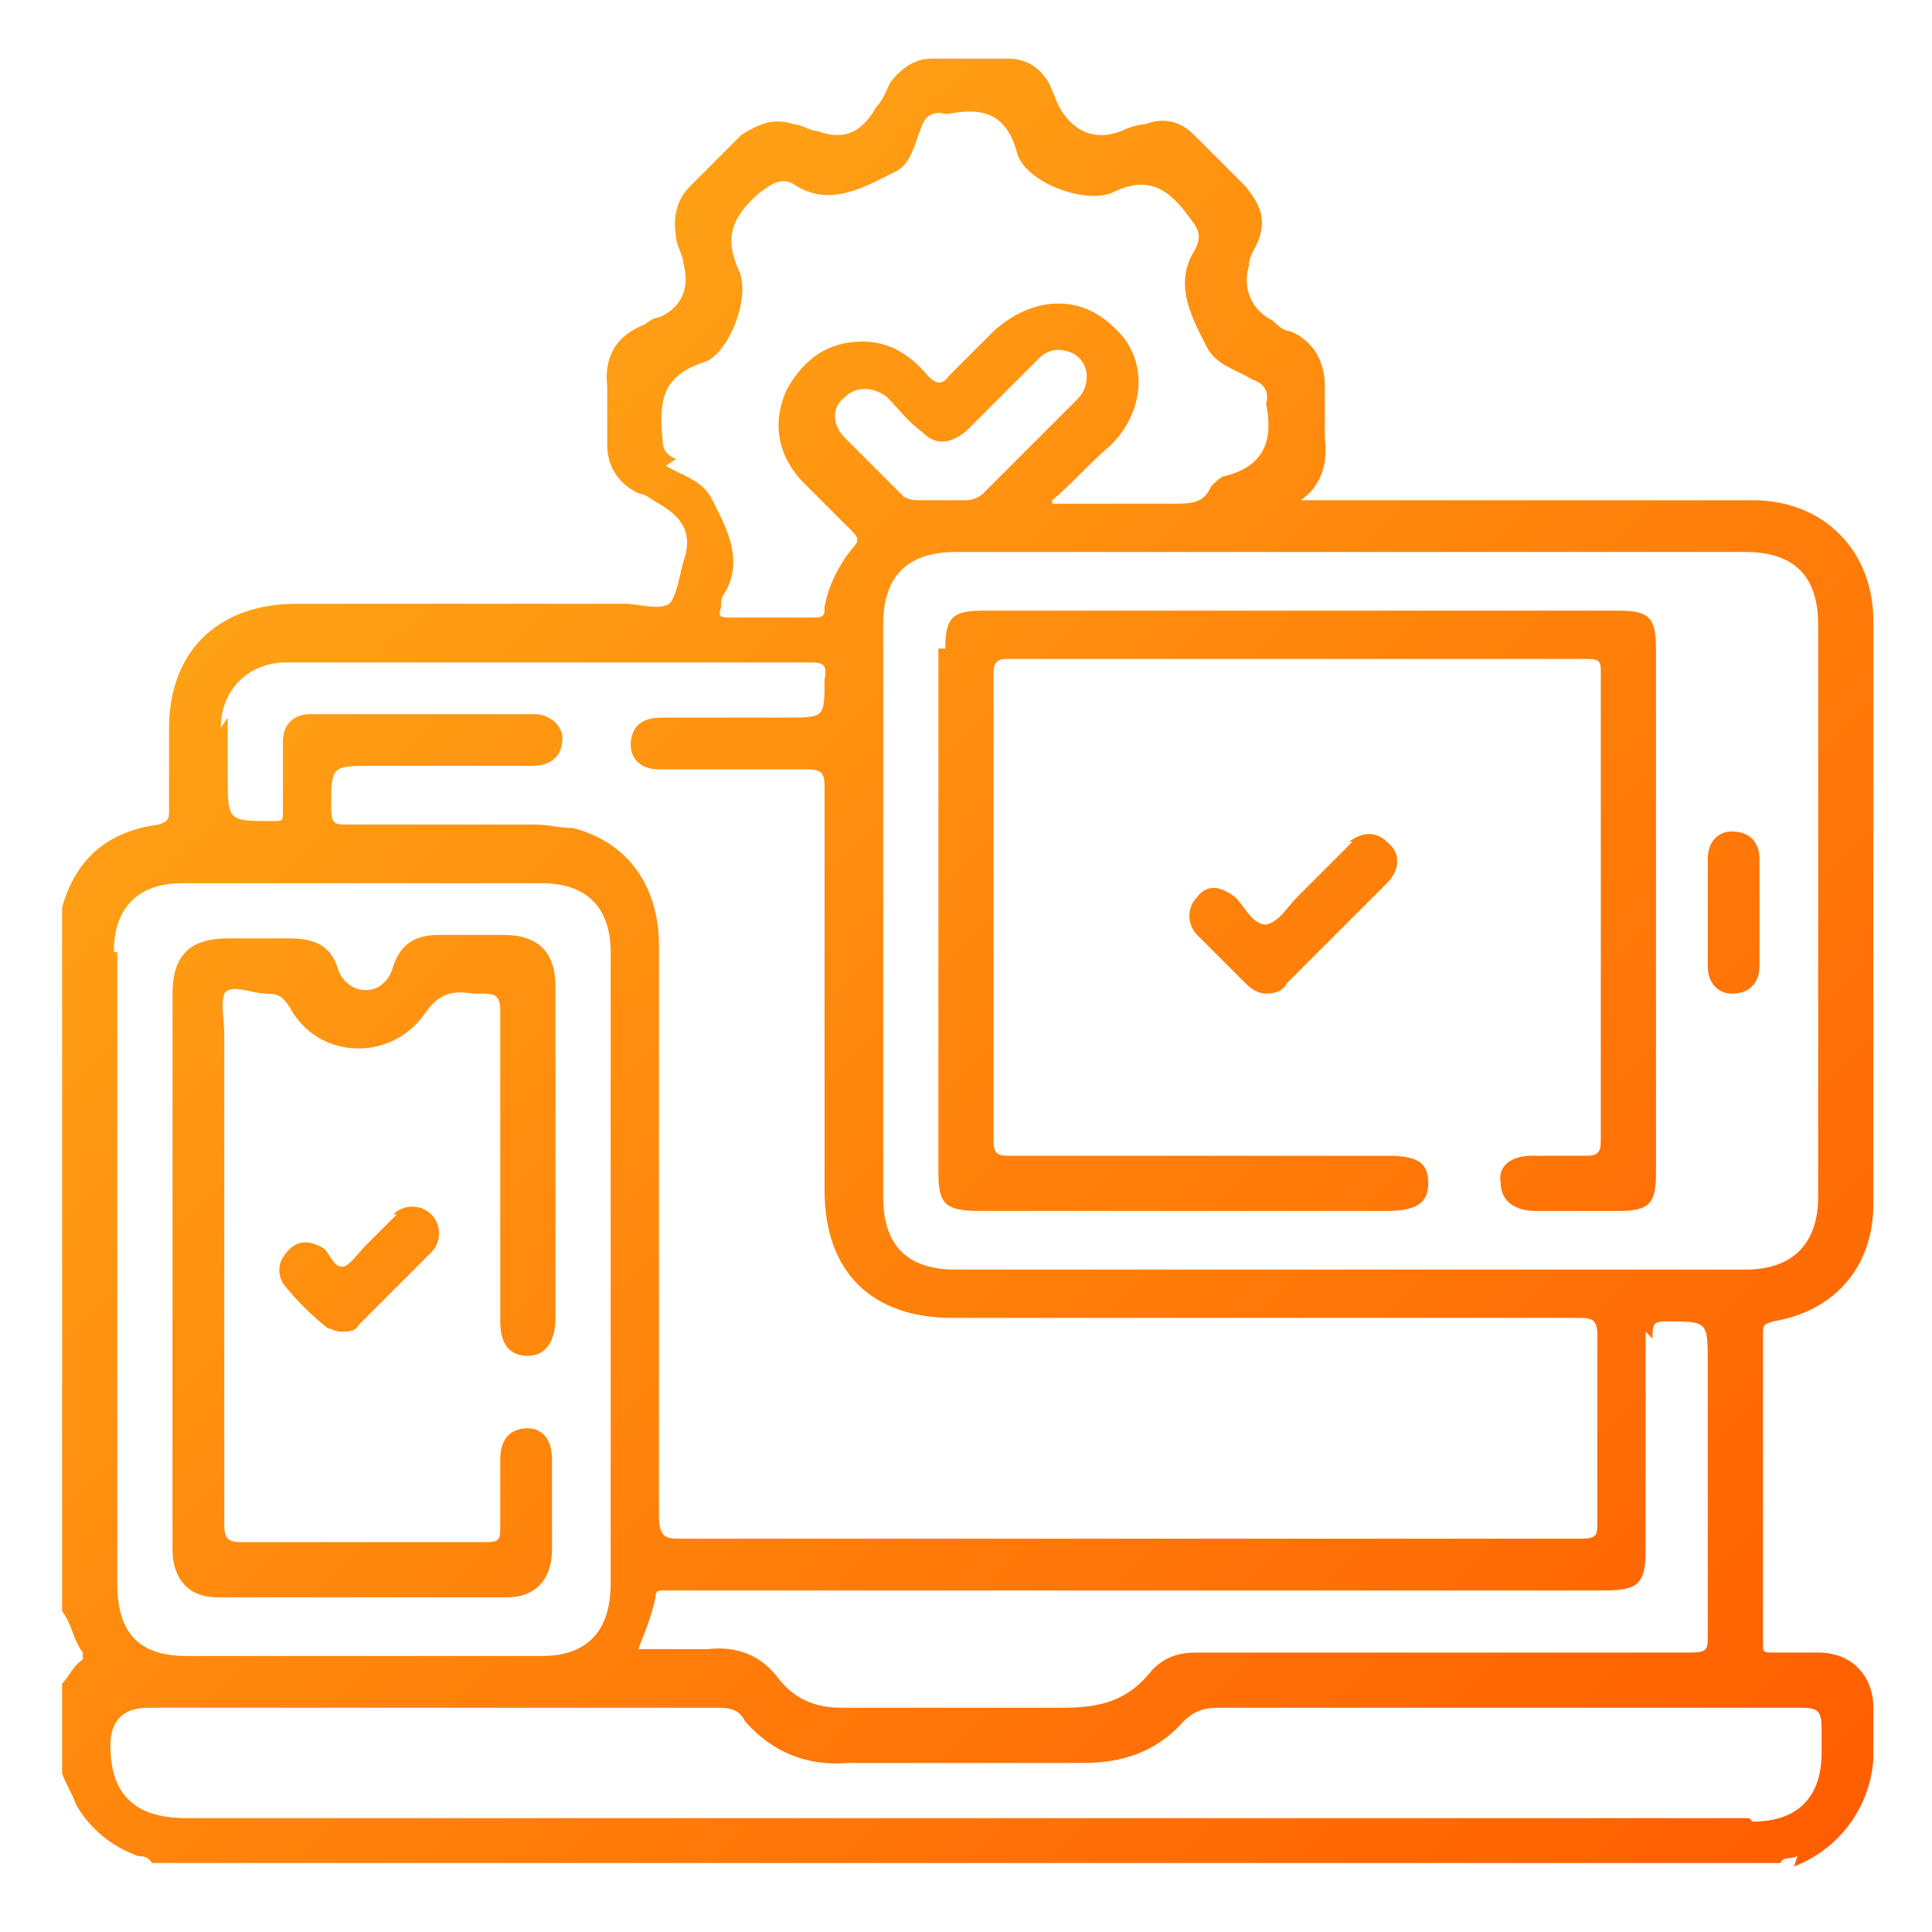
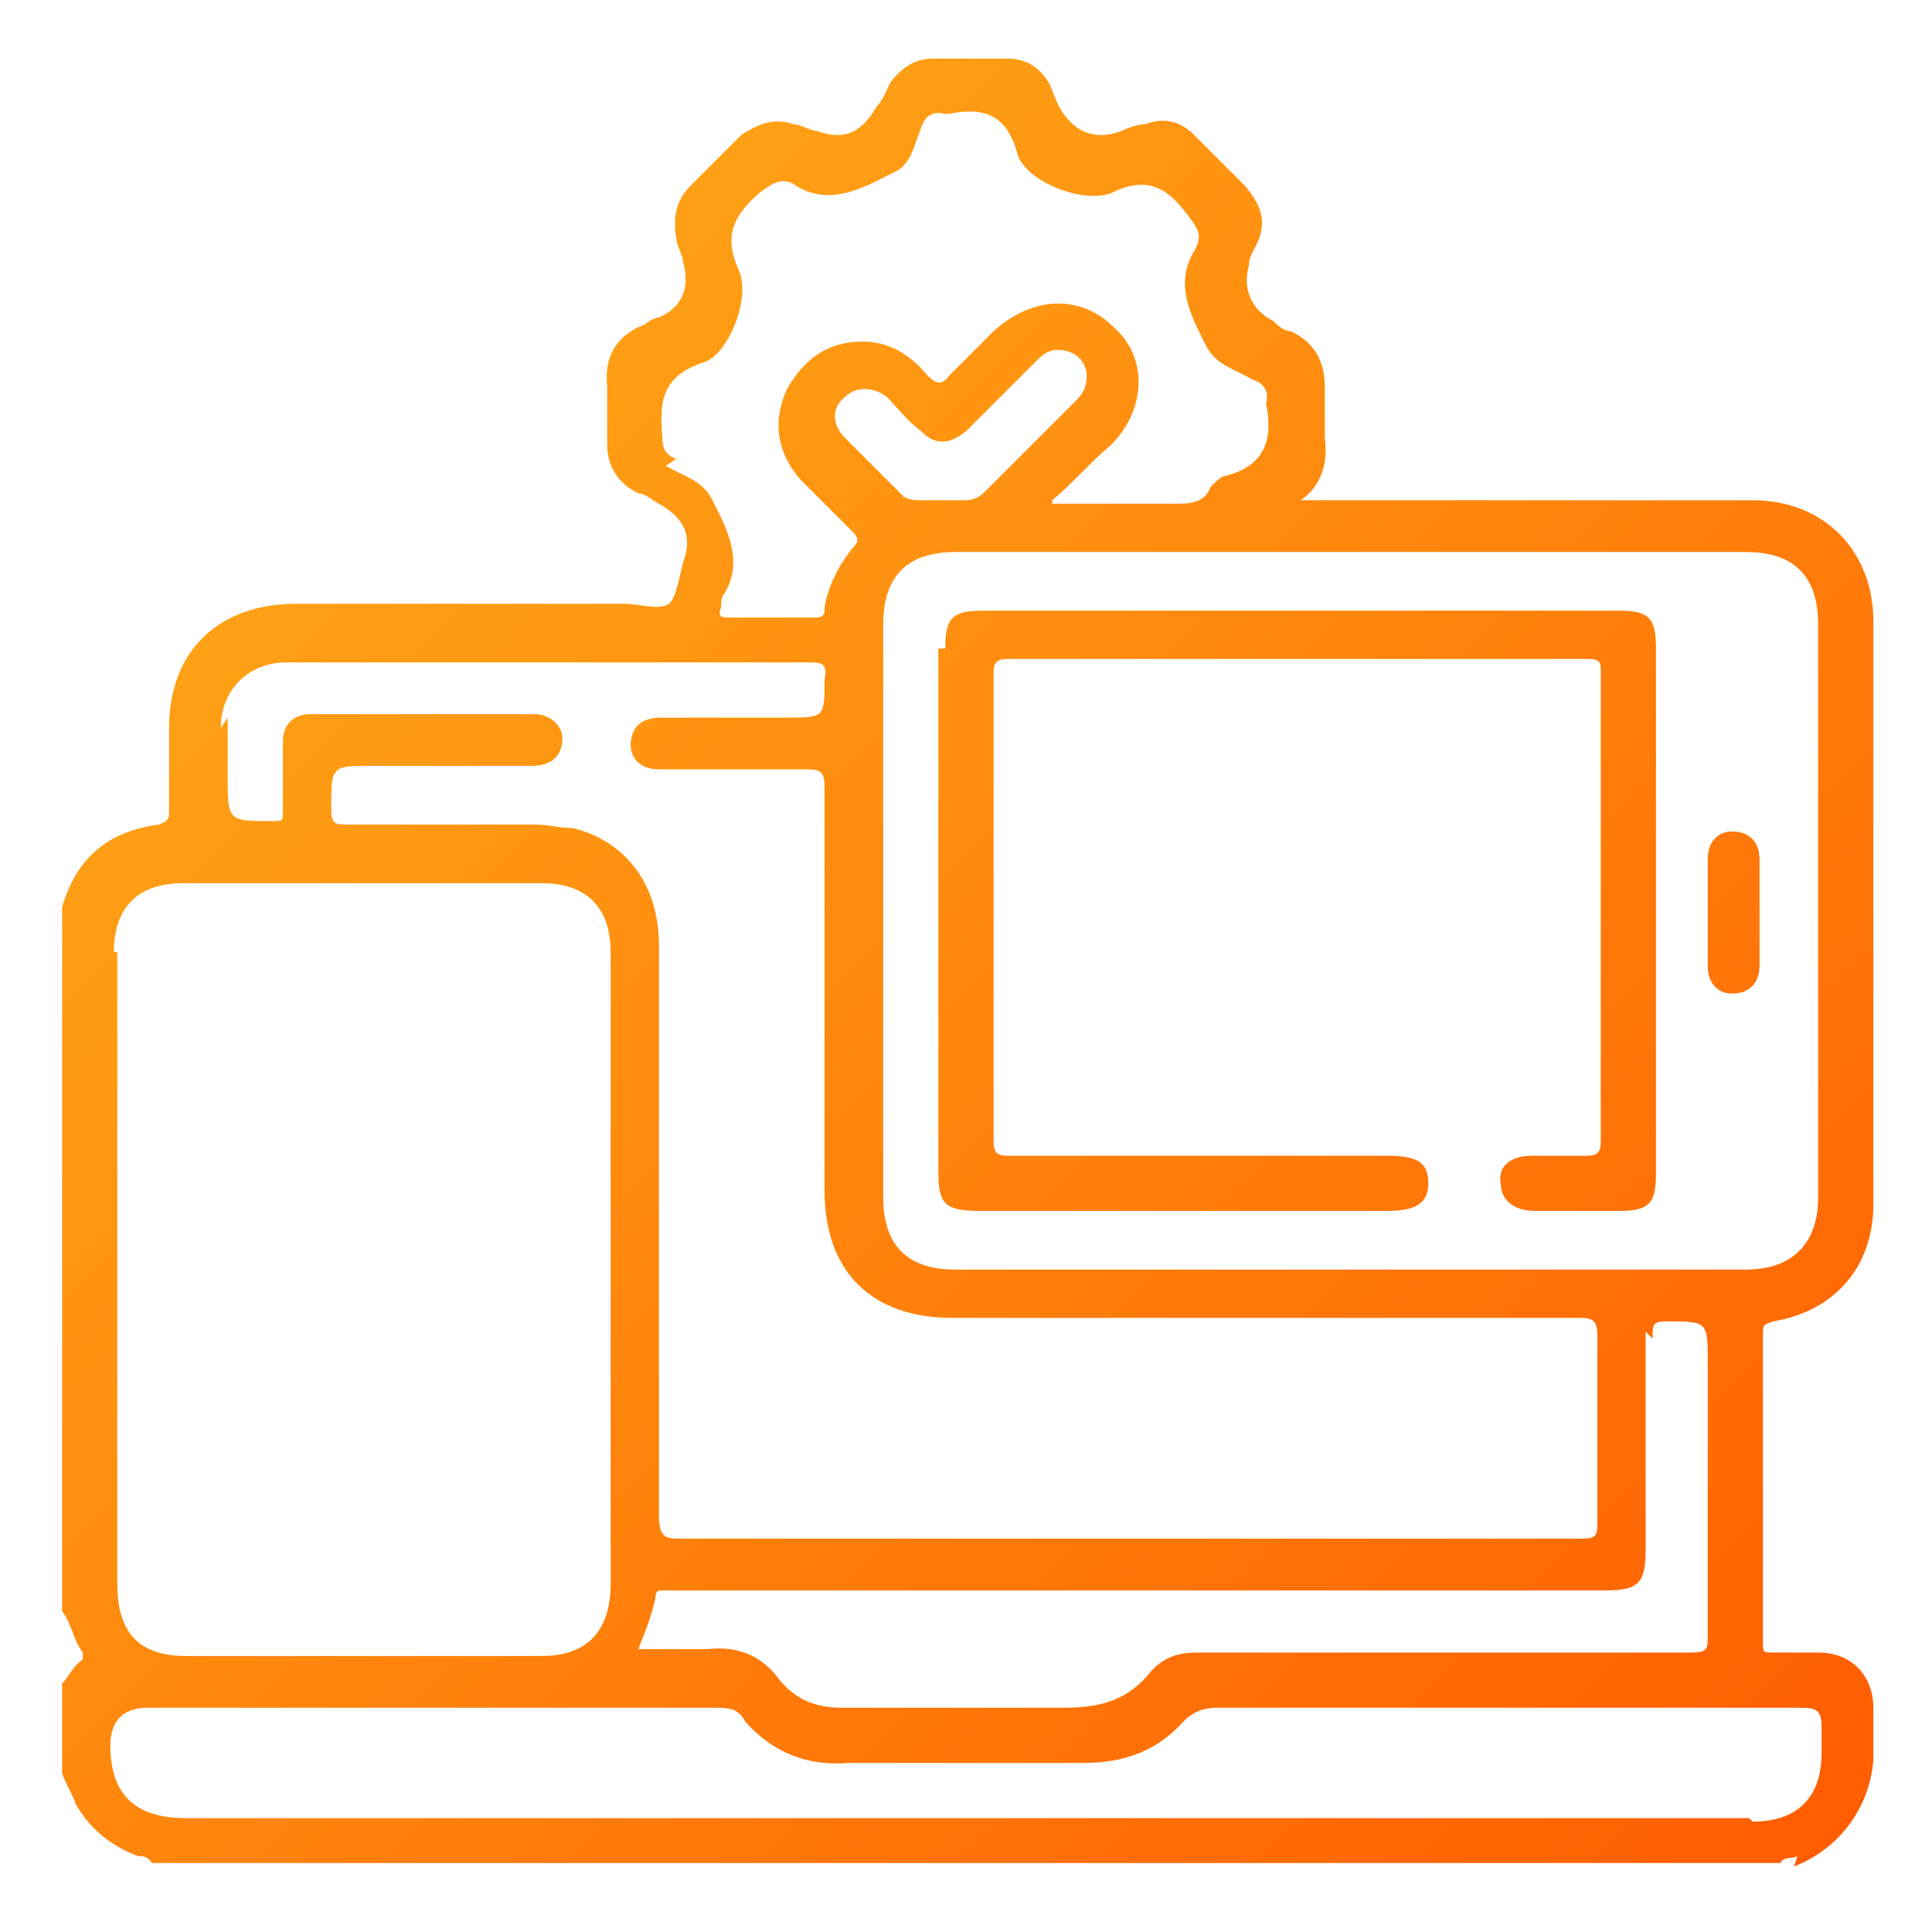
<svg xmlns="http://www.w3.org/2000/svg" xmlns:xlink="http://www.w3.org/1999/xlink" version="1.1" viewBox="0 0 56 56">
  <defs>
    <linearGradient id="linear-gradient" x1="51.4" y1="57.7" x2="-1.8" y2="4.5" gradientUnits="userSpaceOnUse">
      <stop offset="0" stop-color="#ff5b00" />
      <stop offset="1" stop-color="#ffb31a" />
    </linearGradient>
    <linearGradient id="linear-gradient-2" x1="60.1" y1="49" x2="6.9" y2="-4.2" xlink:href="#linear-gradient" />
    <linearGradient id="linear-gradient-3" x1="60.5" y1="48.6" x2="7.3" y2="-4.6" xlink:href="#linear-gradient" />
    <linearGradient id="linear-gradient-4" x1="66.5" y1="42.6" x2="13.3" y2="-10.6" xlink:href="#linear-gradient" />
    <linearGradient id="linear-gradient-5" x1="41.4" y1="67.7" x2="-11.8" y2="14.5" xlink:href="#linear-gradient" />
    <linearGradient id="linear-gradient-6" x1="41.6" y1="67.4" x2="-11.6" y2="14.2" xlink:href="#linear-gradient" />
  </defs>
  <g>
    <g id="Layer_1">
      <g>
        <path d="M52,54.1c1.3-.5,2.2-1.7,2.3-3.1,0-.5,0-1,0-1.5,0-.9-.6-1.6-1.6-1.6-.4,0-.9,0-1.3,0-.3,0-.3,0-.3-.3,0-3,0-6,0-8.9,0-.3,0-.3.3-.4,1.8-.3,2.9-1.6,2.9-3.4,0-5.6,0-11.3,0-16.9,0-2-1.4-3.5-3.5-3.5-4.2,0-8.4,0-12.6,0h-.5c.6-.4.8-1.1.7-1.8,0-.5,0-1,0-1.5,0-.7-.3-1.3-1-1.6-.2,0-.4-.2-.5-.3-.6-.3-.9-.9-.7-1.6,0-.3.2-.5.3-.8.2-.6,0-1-.4-1.5-.5-.5-1-1-1.5-1.5-.4-.4-.9-.5-1.4-.3-.2,0-.5.1-.7.2-.8.3-1.4,0-1.8-.7-.1-.2-.2-.5-.3-.7-.3-.5-.7-.7-1.2-.7-.7,0-1.5,0-2.2,0-.5,0-.9.3-1.2.7-.1.2-.2.5-.4.7-.4.7-.9,1-1.7.7-.2,0-.5-.2-.7-.2-.6-.2-1,0-1.5.3-.5.5-1,1-1.5,1.5-.4.4-.5.9-.4,1.5,0,.2.2.5.2.7.2.7,0,1.3-.7,1.6-.1,0-.3.1-.4.2-.8.3-1.2.9-1.1,1.8,0,.6,0,1.1,0,1.7,0,.6.3,1.1.9,1.4.2,0,.4.2.6.3.7.4,1,.9.7,1.7-.1.4-.2,1-.4,1.2-.3.2-.9,0-1.3,0-3.2,0-6.4,0-9.5,0-2.3,0-3.7,1.4-3.7,3.6,0,.8,0,1.6,0,2.4,0,.2,0,.3-.3.4-1.5.2-2.4,1-2.8,2.4,0,0,0,0,0,.2v20.2c.3.4.3.8.6,1.2,0,0,0,.2,0,.2-.3.2-.4.5-.6.7v2.6c.1.3.3.6.4.9.4.7,1,1.2,1.8,1.5.1,0,.3,0,.4.2h47.2c.1-.2.3-.1.5-.2ZM50.6,16c1.4,0,2.1.7,2.1,2.1,0,5.5,0,11.1,0,16.6,0,1.3-.7,2.1-2.1,2.1-3.8,0-7.7,0-11.5,0s-7.6,0-11.4,0c-1.4,0-2.1-.7-2.1-2.1,0-5.5,0-11.1,0-16.6,0-1.4.7-2.1,2.1-2.1,7.6,0,15.3,0,22.9,0ZM47.9,38.8c0-.4,0-.5.4-.5,1.2,0,1.2,0,1.2,1.2,0,2.6,0,5.3,0,7.9,0,.4,0,.5-.5.5-4.8,0-9.5,0-14.3,0-.5,0-.9.1-1.3.5-.7.9-1.5,1.1-2.6,1.1-2.1,0-4.2,0-6.4,0-.7,0-1.3-.2-1.8-.8-.5-.7-1.2-1-2.1-.9-.6,0-1.3,0-2,0,.2-.5.4-1,.5-1.5,0-.2.1-.2.2-.2.1,0,.3,0,.4,0,9,0,17.9,0,26.9,0,1,0,1.2-.2,1.2-1.2,0-2.1,0-4.2,0-6.3ZM24.5,12.7c-.4-.4-.4-.9,0-1.2.3-.3.8-.3,1.2,0,.3.3.6.7,1,1,.4.4.8.4,1.3,0,.7-.7,1.4-1.4,2.1-2.1.3-.3.6-.3.9-.2.3.1.5.4.5.7,0,.3-.1.5-.3.7-.9.9-1.8,1.8-2.7,2.7-.1.1-.3.2-.5.2-.4,0-.9,0-1.3,0-.2,0-.3,0-.5-.1-.6-.6-1.1-1.1-1.7-1.7ZM19.6,13.3c-.3-.1-.4-.3-.4-.6-.1-1.1,0-1.8,1.2-2.2.7-.2,1.4-1.9,1-2.7-.4-.9-.2-1.5.6-2.2.4-.3.7-.5,1.1-.2,1,.6,2,0,2.8-.4.5-.2.6-.8.8-1.3.1-.3.3-.5.7-.4,0,0,0,0,.1,0,1-.2,1.7,0,2,1.2.3.8,1.9,1.4,2.7,1.1,1-.5,1.6-.2,2.2.6.3.4.5.6.2,1.1-.6,1,0,2,.4,2.8.3.5.8.6,1.3.9.3.1.5.3.4.7,0,0,0,0,0,0,.2,1,0,1.8-1.2,2.1-.1,0-.3.2-.4.3-.2.5-.6.5-1.1.5-1.2,0-2.4,0-3.5,0,0,0,0,0,0-.1.6-.5,1.1-1.1,1.7-1.6,1-1,1.1-2.5.1-3.4-1-1-2.4-.9-3.5.1-.4.4-.9.9-1.3,1.3-.2.3-.4.2-.6,0-.5-.6-1.1-1-1.9-1-1,0-1.7.5-2.2,1.4-.4.9-.3,1.8.4,2.6.5.5,1,1,1.5,1.5.2.2.2.3,0,.5-.4.5-.7,1.1-.8,1.7,0,.2,0,.3-.3.3-.8,0-1.6,0-2.4,0-.3,0-.4,0-.3-.3,0-.1,0-.3.1-.4.6-1,0-2-.4-2.8-.3-.5-.8-.6-1.3-.9ZM6.4,21.1c0-1.1.8-1.9,1.9-1.9,1.4,0,2.8,0,4.2,0,3.6,0,7.3,0,10.9,0,.4,0,.6,0,.5.5,0,1.1,0,1.1-1.1,1.1-1.2,0-2.4,0-3.6,0-.4,0-.8.1-.9.6-.1.5.2.9.8.9,1.4,0,2.9,0,4.3,0,.4,0,.5.1.5.5,0,3.9,0,7.8,0,11.7,0,2.4,1.4,3.7,3.7,3.7,6,0,12,0,18.1,0,.4,0,.6,0,.6.5,0,1.8,0,3.6,0,5.4,0,.4,0,.5-.5.5-4.4,0-8.7,0-13.1,0s-8.6,0-12.9,0c-.5,0-.7,0-.7-.7,0-5.5,0-11,0-16.5,0-1.7-.9-3-2.5-3.4-.4,0-.7-.1-1.1-.1-1.8,0-3.6,0-5.4,0-.4,0-.5,0-.5-.5,0-1.2,0-1.2,1.2-1.2,1.5,0,3,0,4.6,0,.6,0,.9-.3.9-.8,0-.4-.4-.7-.8-.7-2.2,0-4.3,0-6.5,0-.5,0-.8.3-.8.8,0,.7,0,1.3,0,2,0,.3,0,.3-.3.3-1.3,0-1.3,0-1.3-1.3,0-.6,0-1.1,0-1.7ZM3.3,27.6c0-1.3.7-2,2-2,3.5,0,6.9,0,10.4,0,1.3,0,2,.7,2,2,0,1.5,0,3.1,0,4.6s0,3.1,0,4.6c0,3,0,6.1,0,9.1,0,1.4-.7,2.1-2,2.1-3.4,0-6.9,0-10.3,0-1.4,0-2-.7-2-2.1,0-6.1,0-12.2,0-18.3ZM50.7,52.7c-2.3,0-4.5,0-6.8,0-5.3,0-10.7,0-16,0s-15,0-22.5,0c-1.5,0-2.2-.7-2.2-2.1q0-1.1,1.1-1.1c5.5,0,10.9,0,16.4,0,.4,0,.7,0,.9.4.8.9,1.8,1.3,3,1.2,2.3,0,4.5,0,6.8,0,1.1,0,2.1-.3,2.9-1.2.3-.3.6-.4,1-.4,5.6,0,11.3,0,16.9,0,.5,0,.6.1.6.6,0,.2,0,.4,0,.7,0,1.3-.7,2-2,2Z" fill="url(#linear-gradient)" />
        <path d="M27.2,18.8c0,5.1,0,10.2,0,15.2,0,.9.2,1.1,1.2,1.1,3.9,0,7.9,0,11.8,0,.8,0,1.2-.2,1.2-.8,0-.6-.3-.8-1.2-.8-3.6,0-7.3,0-10.9,0-.3,0-.5,0-.5-.4,0-4.5,0-9.1,0-13.6,0-.3.1-.4.4-.4,5.6,0,11.2,0,16.8,0,.4,0,.4.1.4.4,0,1.2,0,2.3,0,3.5,0,3.3,0,6.7,0,10,0,.3,0,.5-.4.5-.5,0-1.1,0-1.6,0-.6,0-1,.3-.9.8,0,.5.4.8,1,.8.8,0,1.6,0,2.4,0,.9,0,1.1-.2,1.1-1.1,0-5.1,0-10.2,0-15.2,0-.9-.2-1.1-1.1-1.1-3.1,0-6.1,0-9.2,0-3.1,0-6.2,0-9.2,0-.9,0-1.1.2-1.1,1.1Z" fill="url(#linear-gradient-2)" />
-         <path d="M39.2,24.4c-.5.5-1,1-1.6,1.6-.3.3-.5.7-.9.8-.4,0-.6-.5-.9-.8,0,0,0,0,0,0-.4-.3-.8-.4-1.1,0-.3.3-.3.8,0,1.1.5.5.9.9,1.4,1.4.2.2.4.3.6.3.3,0,.5-.1.6-.3,1-1,1.9-1.9,2.9-2.9.4-.4.4-.9,0-1.2-.3-.3-.7-.3-1.1,0Z" fill="url(#linear-gradient-3)" />
        <path d="M49.5,27.6c0,.1,0,.3,0,.4,0,.5.3.8.7.8.5,0,.8-.3.8-.8,0-1,0-2.1,0-3.1,0-.5-.3-.8-.8-.8-.4,0-.7.3-.7.8,0,.5,0,1,0,1.5,0,.4,0,.8,0,1.2Z" fill="url(#linear-gradient-4)" />
-         <path d="M6.3,46.3c2.8,0,5.6,0,8.4,0,.8,0,1.3-.5,1.3-1.4,0-.9,0-1.7,0-2.6,0-.6-.3-.9-.7-.9-.5,0-.8.3-.8.9,0,.6,0,1.3,0,1.9,0,.4,0,.5-.4.5-2.3,0-4.7,0-7,0-.4,0-.6,0-.6-.5,0-4.7,0-9.4,0-14.2,0-.4-.1-.9,0-1.2.2-.3.8,0,1.2,0,.4,0,.5.1.7.4.8,1.5,2.9,1.6,3.9.2.4-.6.8-.7,1.4-.6,0,0,.1,0,.2,0,.4,0,.6,0,.6.5,0,3,0,6,0,9,0,.7.3,1,.8,1,.5,0,.8-.4.8-1.1,0-3.2,0-6.4,0-9.6,0-1-.5-1.5-1.5-1.5-.6,0-1.3,0-1.9,0-.7,0-1.1.3-1.3.9-.1.4-.4.7-.8.7-.4,0-.7-.3-.8-.6-.2-.7-.7-.9-1.4-.9-.6,0-1.2,0-1.8,0-1.1,0-1.6.5-1.6,1.6,0,2.6,0,5.3,0,7.9,0,1.4,0,2.7,0,4.1,0,1.4,0,2.7,0,4.1,0,.9.5,1.4,1.3,1.4Z" fill="url(#linear-gradient-5)" />
-         <path d="M11.5,35.2c-.3.3-.6.6-.9.9-.2.2-.4.5-.6.6-.3.1-.4-.3-.6-.5-.3-.2-.7-.3-1,0-.3.3-.4.6-.2,1,.4.5.8.9,1.3,1.3.1,0,.2.1.4.1.2,0,.4,0,.5-.2,0,0,0,0,0,0,.7-.7,1.4-1.4,2.1-2.1.3-.3.3-.8,0-1.1-.3-.3-.8-.3-1.1,0Z" fill="url(#linear-gradient-6)" />
      </g>
    </g>
  </g>
</svg>